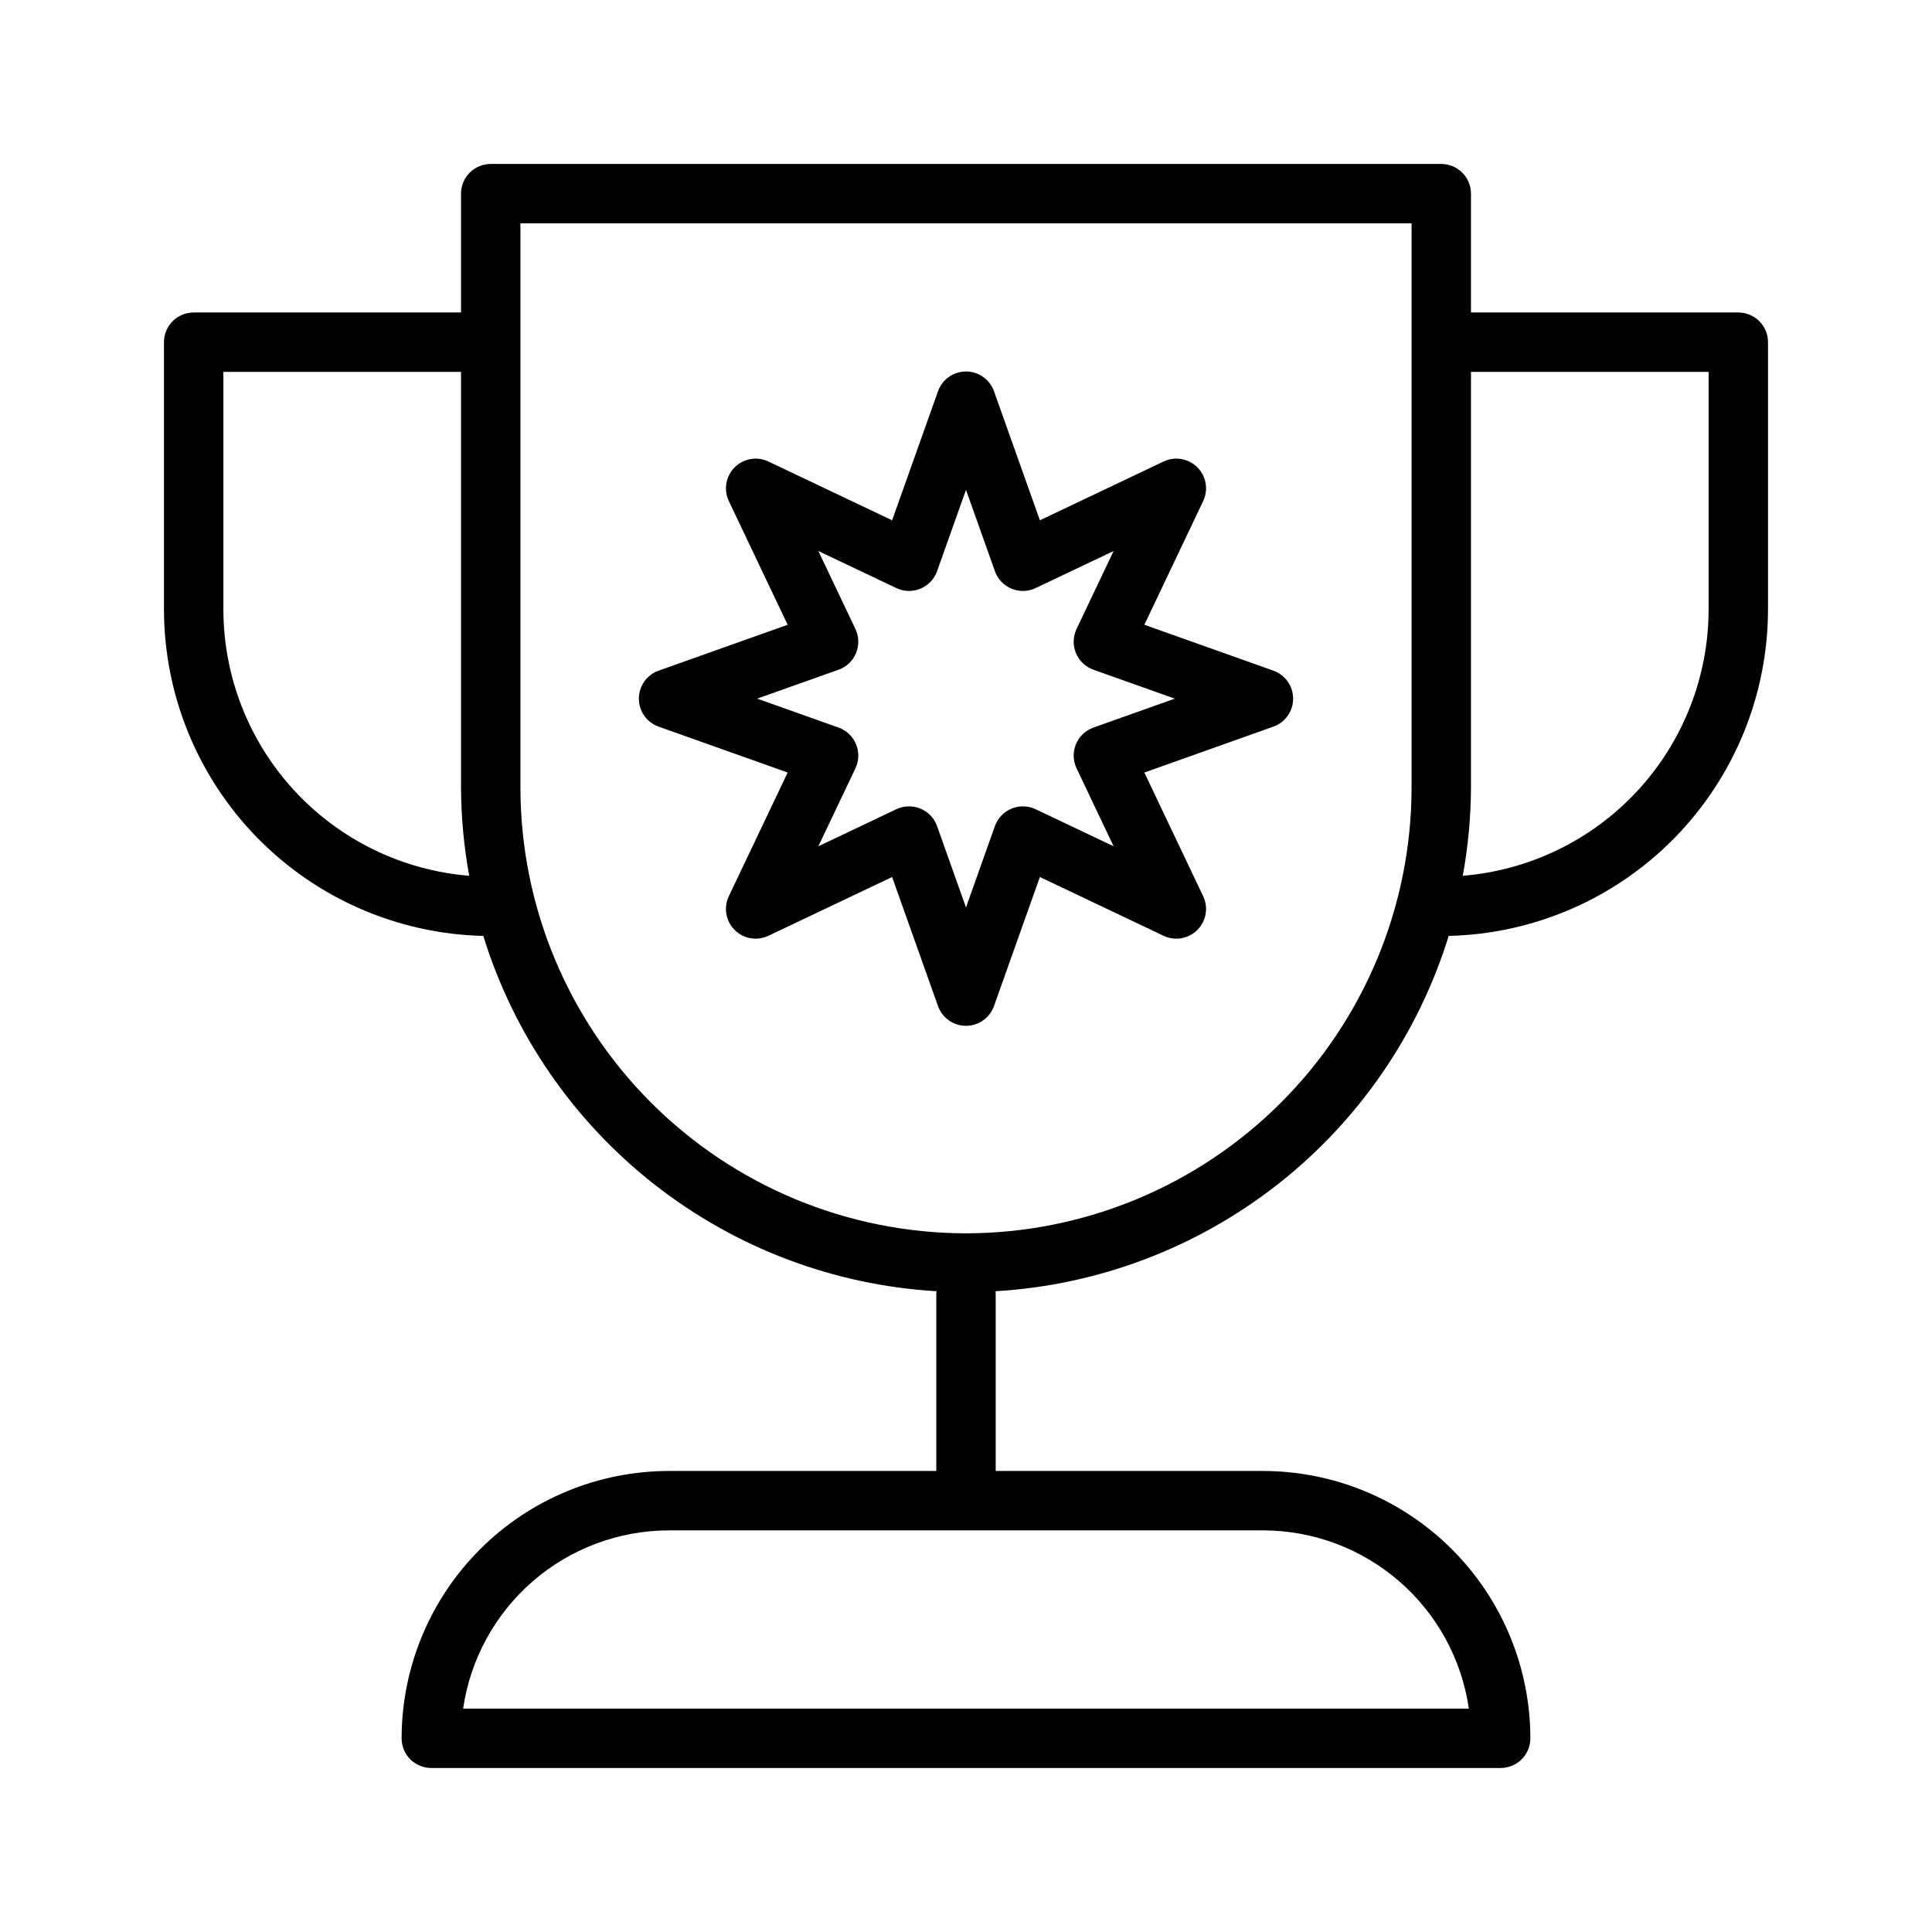
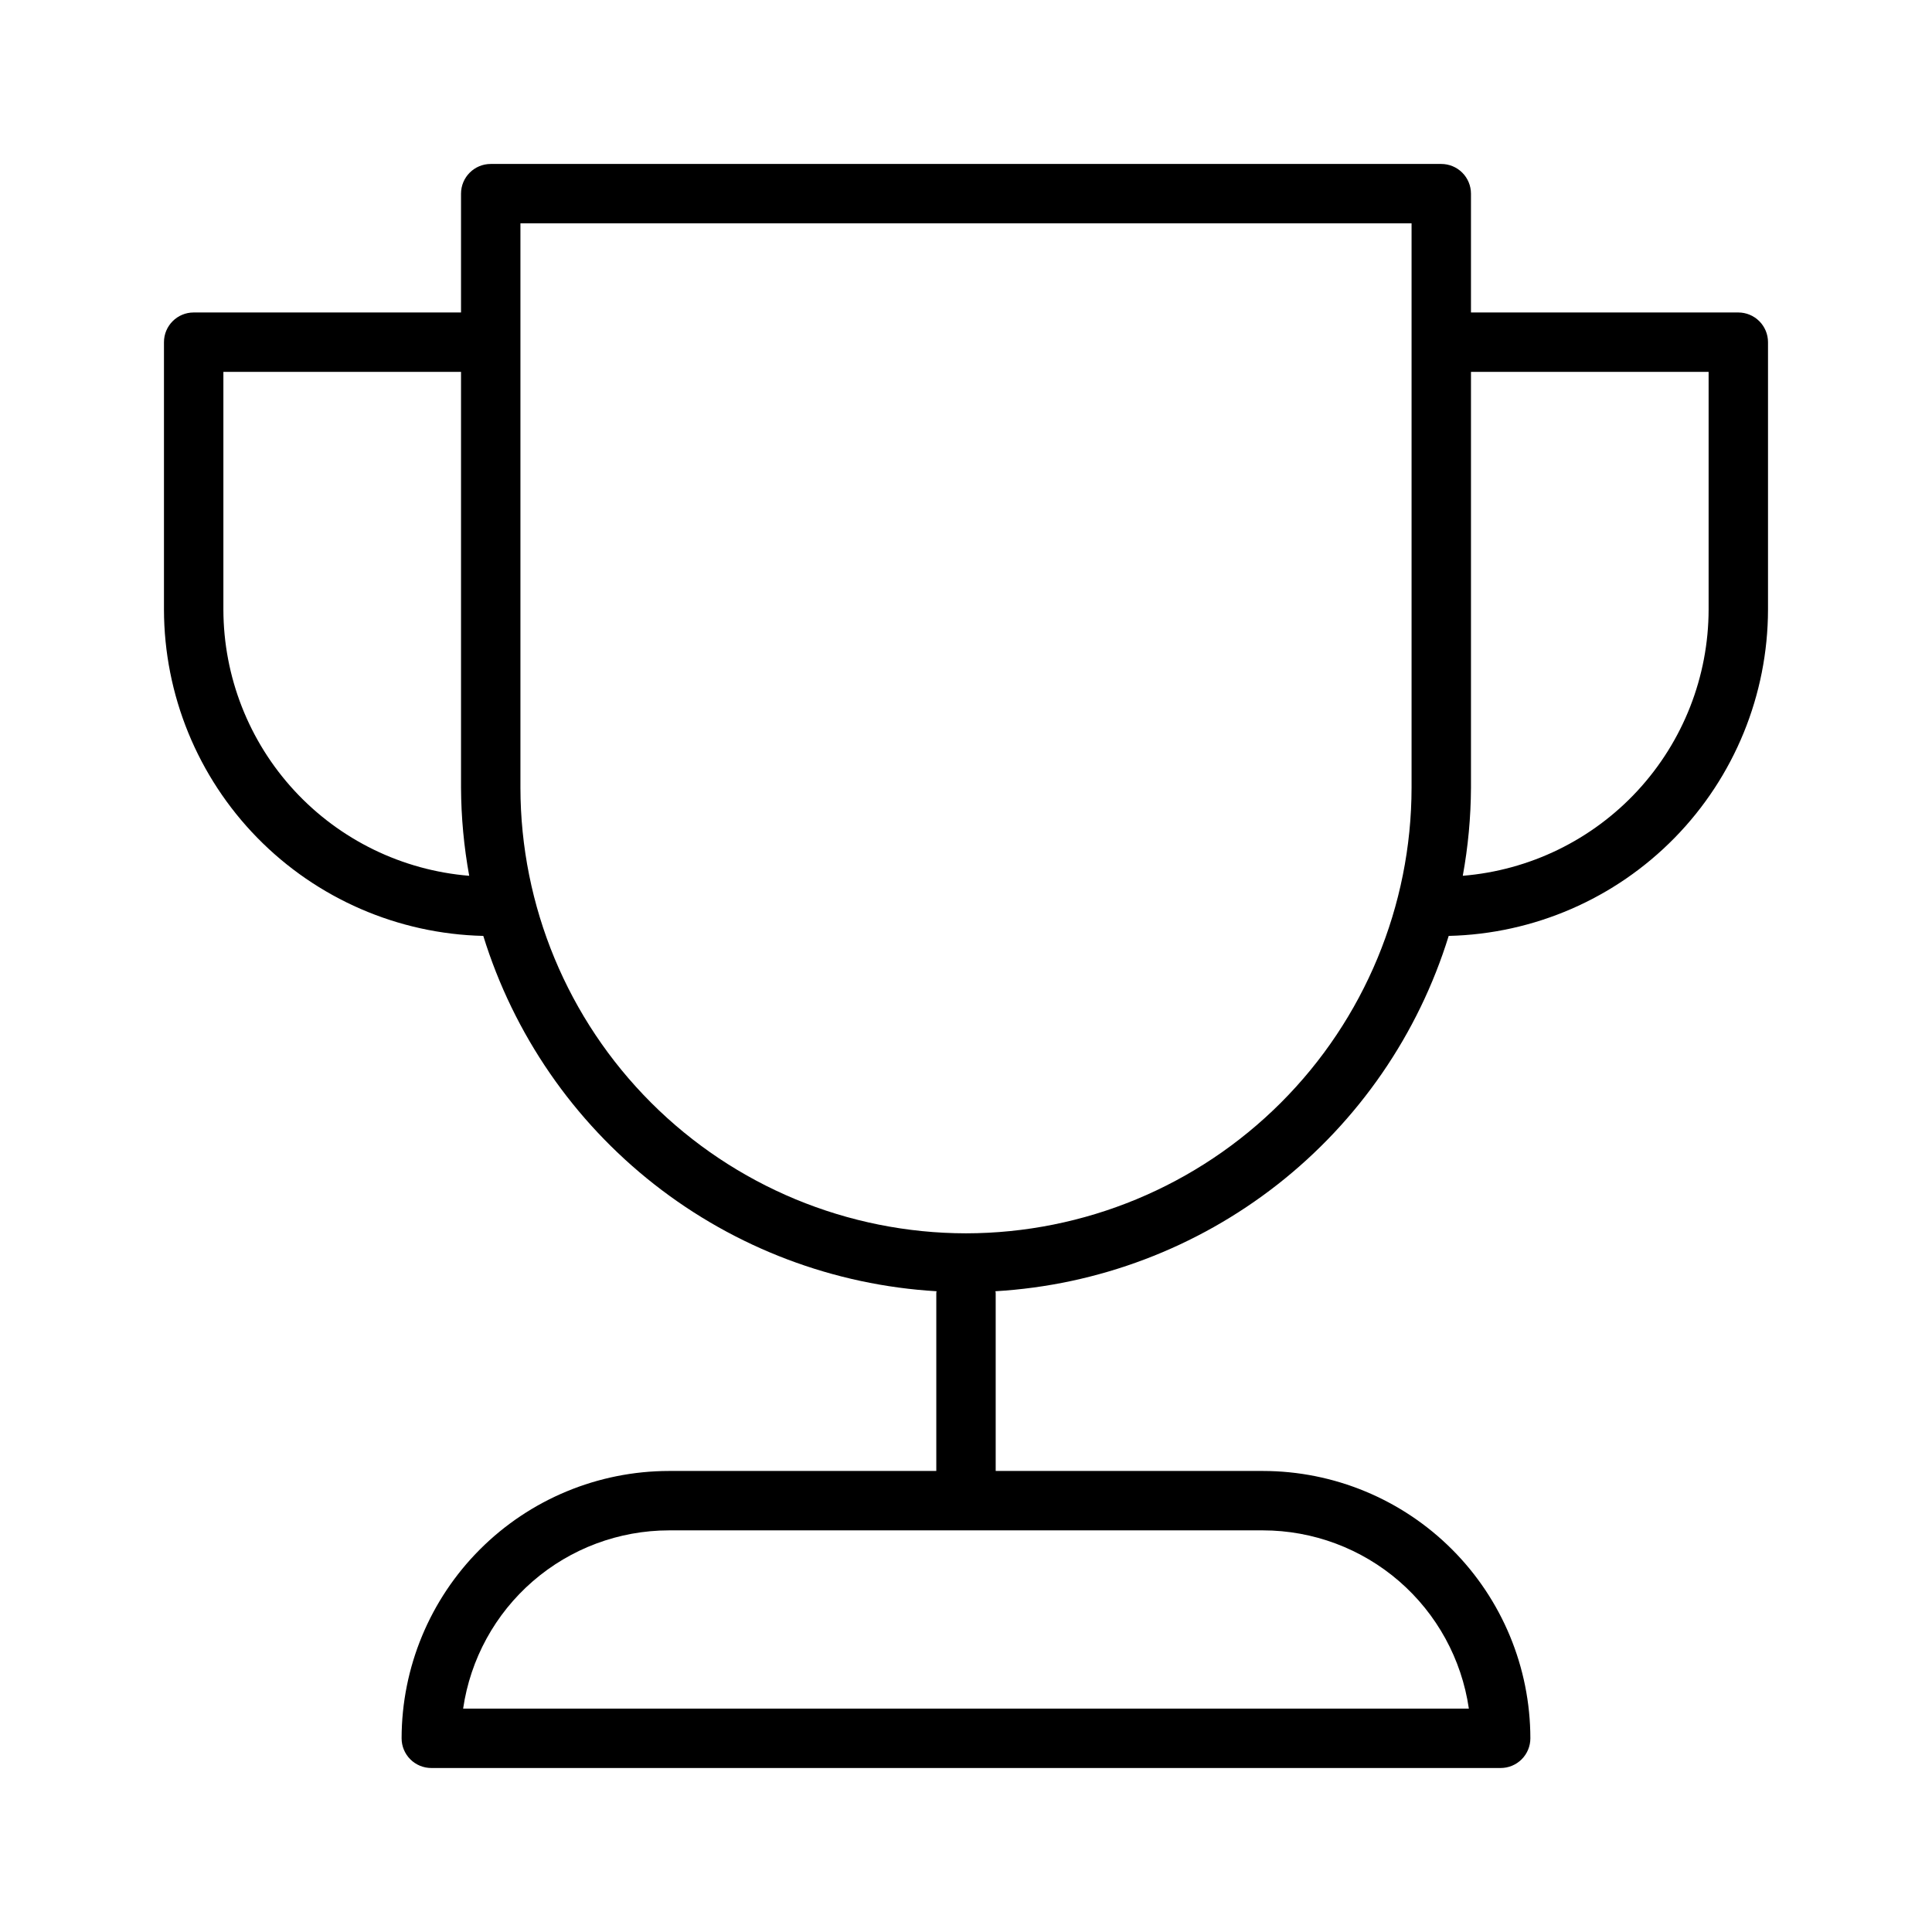
<svg xmlns="http://www.w3.org/2000/svg" fill="#000000" width="800px" height="800px" version="1.1" viewBox="144 144 512 512">
  <g>
    <path d="m604.67 226.81h-70.848v-31.488c0-2.086-0.832-4.09-2.309-5.566-1.477-1.473-3.477-2.305-5.566-2.305h-251.9c-4.348 0-7.871 3.523-7.871 7.871v31.488h-70.852c-4.348 0-7.871 3.527-7.871 7.875v70.848c0.035 22.605 8.902 44.305 24.711 60.465 15.812 16.16 37.312 25.5 59.914 26.027 8.059 26.059 23.879 49.035 45.344 65.863s47.555 26.703 74.785 28.305c-0.008 0.137-0.078 0.254-0.078 0.395v47.23l-70.852 0.004c-18.781 0.02-36.793 7.492-50.074 20.773s-20.754 31.289-20.773 50.074c0 2.086 0.828 4.09 2.305 5.566 1.477 1.477 3.481 2.305 5.566 2.305h283.39c2.086 0 4.09-0.828 5.566-2.305 1.477-1.477 2.305-3.481 2.305-5.566-0.02-18.785-7.492-36.793-20.773-50.074s-31.289-20.754-50.074-20.773h-70.848v-47.234c0-0.141-0.074-0.258-0.078-0.395 27.227-1.602 53.32-11.477 74.785-28.305s37.285-39.805 45.344-65.863c22.602-0.527 44.102-9.867 59.91-26.027 15.809-16.16 24.68-37.859 24.711-60.465v-70.848c0-2.09-0.828-4.09-2.305-5.566-1.477-1.477-3.481-2.309-5.566-2.309zm-401.47 78.723v-62.977h62.977v110.21c0.039 7.824 0.766 15.629 2.168 23.328-17.73-1.445-34.27-9.5-46.336-22.57-12.07-13.07-18.781-30.199-18.809-47.988zm275.52 244.03c13.246 0.016 26.043 4.797 36.059 13.469 10.012 8.672 16.574 20.656 18.484 33.766h-266.53c1.91-13.109 8.473-25.094 18.484-33.766 10.016-8.672 22.812-13.453 36.059-13.469zm-78.719-78.719c-31.309-0.035-61.32-12.488-83.457-34.625-22.137-22.137-34.59-52.148-34.625-83.457v-149.57h236.16v149.57c-0.035 31.309-12.484 61.32-34.621 83.457-22.137 22.137-52.152 34.59-83.457 34.625zm196.8-165.31c-0.027 17.789-6.742 34.918-18.809 47.988-12.07 13.07-28.609 21.125-46.34 22.57 1.406-7.699 2.133-15.504 2.172-23.328v-110.21h62.977z" />
-     <path d="m481.46 321.73-34.195-12.16 15.586-32.773c1.434-3.008 0.816-6.594-1.539-8.949-2.356-2.356-5.941-2.977-8.949-1.543l-32.781 15.574-12.16-34.195v0.004c-1.117-3.141-4.086-5.242-7.418-5.242-3.332 0-6.305 2.102-7.422 5.242l-12.16 34.195-32.781-15.574v-0.004c-3.008-1.434-6.594-0.812-8.949 1.543-2.356 2.356-2.973 5.941-1.539 8.949l15.582 32.773-34.195 12.16h0.004c-3.141 1.117-5.238 4.086-5.238 7.418 0 3.336 2.098 6.305 5.238 7.422l34.195 12.16-15.59 32.77c-1.434 3.008-0.816 6.594 1.539 8.949s5.941 2.977 8.949 1.543l32.781-15.574 12.16 34.195c1.117 3.141 4.09 5.238 7.422 5.238s6.301-2.098 7.418-5.238l12.16-34.195 32.781 15.574c3.008 1.434 6.594 0.812 8.949-1.543 2.356-2.356 2.973-5.941 1.539-8.949l-15.586-32.773 34.195-12.16h-0.004c3.141-1.117 5.242-4.086 5.242-7.418 0-3.332-2.102-6.305-5.242-7.418zm-47.688 15.082v0.004c-2.098 0.746-3.781 2.348-4.637 4.406-0.852 2.059-0.793 4.379 0.164 6.394l9.82 20.656-20.664-9.816c-2.012-0.957-4.332-1.016-6.391-0.16-2.059 0.852-3.66 2.535-4.406 4.633l-7.66 21.555-7.664-21.555c-0.746-2.102-2.348-3.785-4.406-4.637-2.059-0.852-4.379-0.793-6.394 0.164l-20.66 9.816 9.824-20.656c0.957-2.012 1.016-4.336 0.16-6.394-0.852-2.059-2.535-3.66-4.633-4.406l-21.559-7.668 21.555-7.664c2.102-0.746 3.785-2.348 4.637-4.406s0.793-4.379-0.164-6.394l-9.82-20.656 20.664 9.816c2.012 0.957 4.336 1.016 6.391 0.16 2.059-0.852 3.66-2.535 4.406-4.637l7.664-21.551 7.664 21.555c0.746 2.098 2.344 3.785 4.402 4.637 2.059 0.852 4.383 0.793 6.394-0.164l20.66-9.816-9.824 20.656c-0.953 2.012-1.012 4.336-0.16 6.394 0.852 2.059 2.535 3.656 4.637 4.406l21.555 7.664z" />
  </g>
</svg>